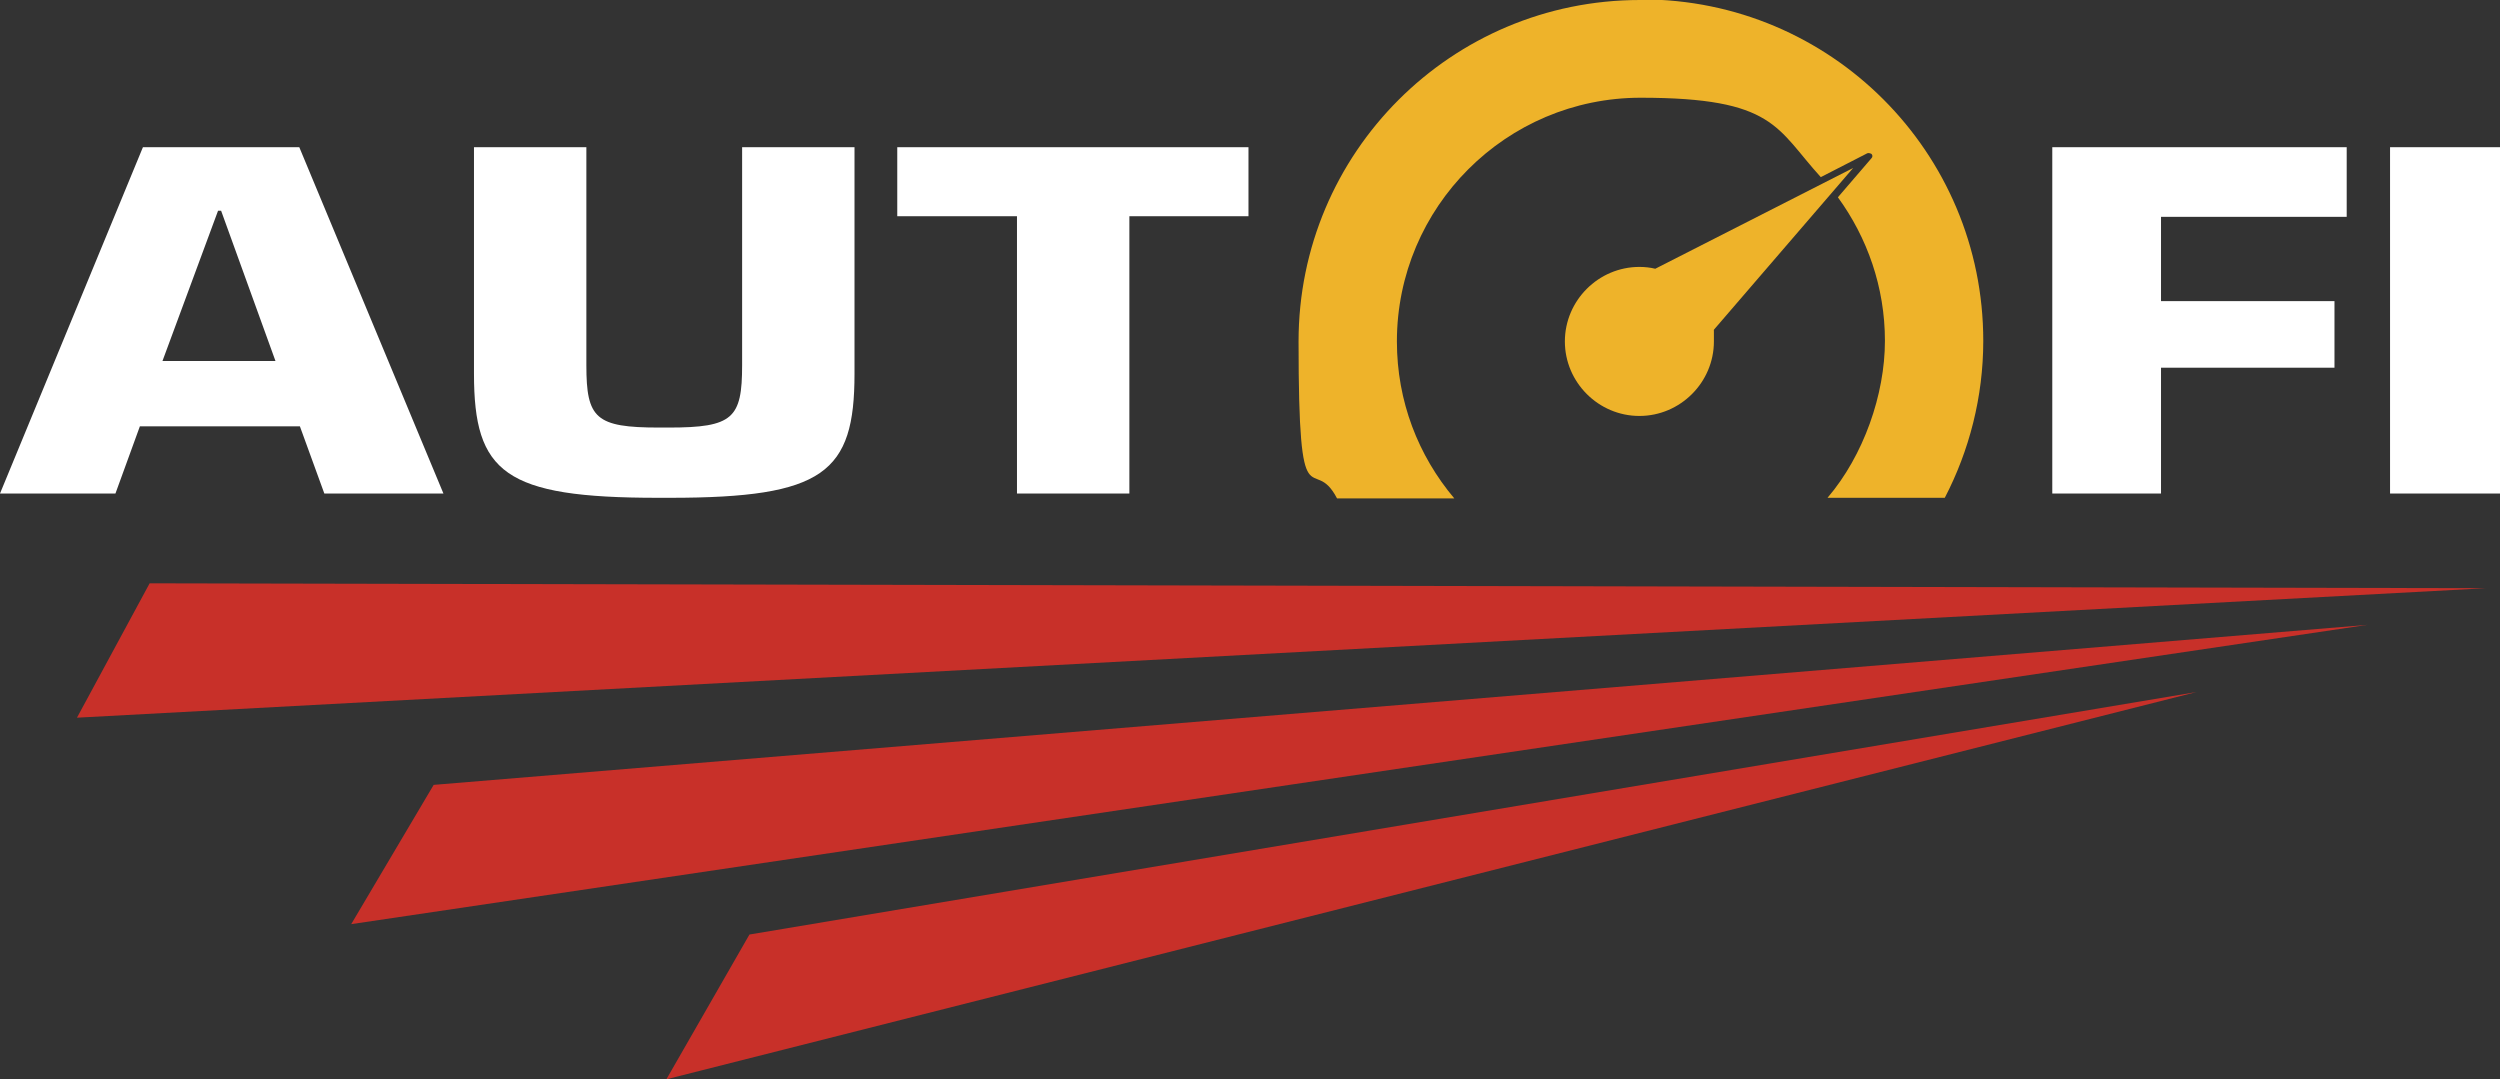
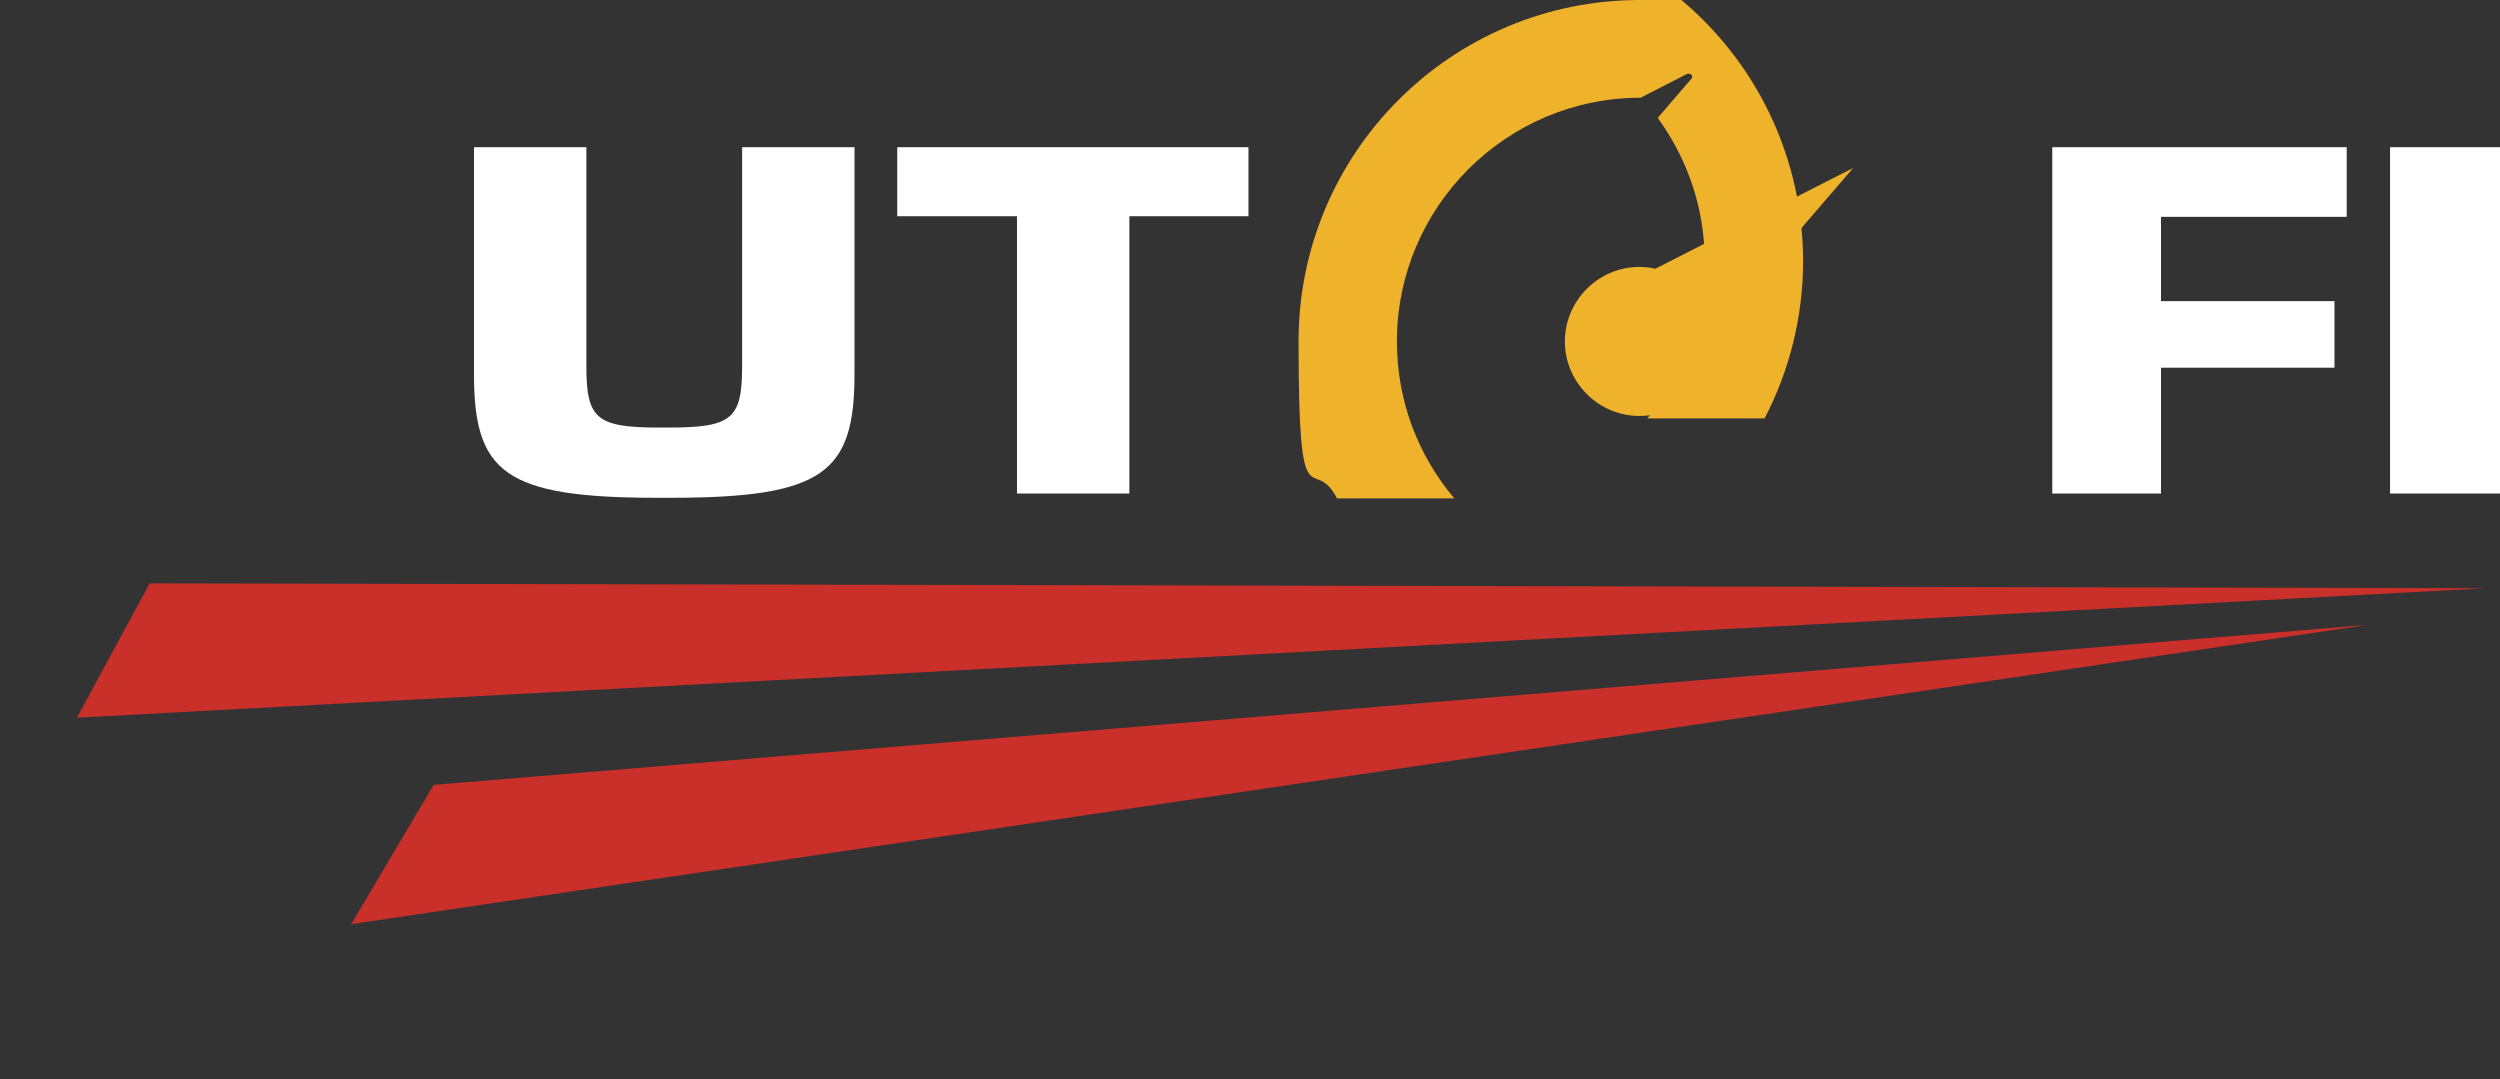
<svg xmlns="http://www.w3.org/2000/svg" viewBox="0 0 409.3 176.7" version="1.1" id="Layer_1">
  <rect x="0" y="0" width="409.3" height="176.7" fill="#333333" stroke="none" />
  <defs>
    <style>
      .st0 {
        fill: #eeb32a;
      }

      .st1 {
        fill: #fff;
      }

      .st2 {
        fill: #c83029;
      }
    </style>
  </defs>
-   <path d="M72.6,80.8h-19.5l-4-11h-26.2l-4,11H0L23.4,24.1h25.6l23.6,56.7ZM45.1,59.1l-8.9-24.6h-.5l-9.1,24.6h18.4Z" class="st1" />
  <path d="M107.7,81.5c-25.1,0-30.1-4.1-30.1-20.3V24.1h18.4v35.7c0,8.7,1.5,10.2,11.9,10.2h1.6c10.5,0,12-1.5,12-10.2V24.1h18.4v37.1c0,16.2-5,20.3-30.2,20.3h-2Z" class="st1" />
  <path d="M184.9,80.8h-18.4v-45.4h-19.6v-11.3h57.5v11.3h-19.5v45.4Z" class="st1" />
  <path d="M353.8,80.8h-17.8V24.1h48.2v11.4h-30.4v13.8h28.4v10.9h-28.4v20.5Z" class="st1" />
  <path d="M409.3,80.8h-18V24.1h18v56.7Z" class="st1" />
  <g>
-     <path d="M268.5,0c-30.9,0-55.9,25-55.9,55.9s2.3,18,6.3,25.7h19.2c-5.9-7-9.4-15.9-9.4-25.7,0-22,17.9-39.9,39.9-39.9s22.2,5,29.5,13l7.6-3.9c.2-.1.5,0,.7.1.2.2.2.5,0,.7l-5.5,6.4c4.8,6.6,7.7,14.7,7.7,23.5s-3.5,18.8-9.4,25.7h19.2c4-7.7,6.3-16.5,6.3-25.7,0-30.9-25-55.9-55.9-55.9Z" class="st0" />
+     <path d="M268.5,0c-30.9,0-55.9,25-55.9,55.9s2.3,18,6.3,25.7h19.2c-5.9-7-9.4-15.9-9.4-25.7,0-22,17.9-39.9,39.9-39.9l7.6-3.9c.2-.1.5,0,.7.1.2.2.2.5,0,.7l-5.5,6.4c4.8,6.6,7.7,14.7,7.7,23.5s-3.5,18.8-9.4,25.7h19.2c4-7.7,6.3-16.5,6.3-25.7,0-30.9-25-55.9-55.9-55.9Z" class="st0" />
    <path d="M303.4,27.5l-32.4,16.5c-.8-.2-1.7-.3-2.6-.3-6.7,0-12.2,5.5-12.2,12.2s5.5,12.2,12.2,12.2,12.2-5.5,12.2-12.2,0-1.2-.1-1.8l22.9-26.6Z" class="st0" />
  </g>
  <g>
    <polygon points="24.5 95.5 12.6 117.5 407 96.3 24.5 95.5" class="st2" />
    <polygon points="57.5 151.3 387.6 102.3 71 128.5 57.5 151.3" class="st2" />
-     <polygon points="109.1 176.7 359.6 113.3 122.7 153 109.1 176.7" class="st2" />
  </g>
</svg>